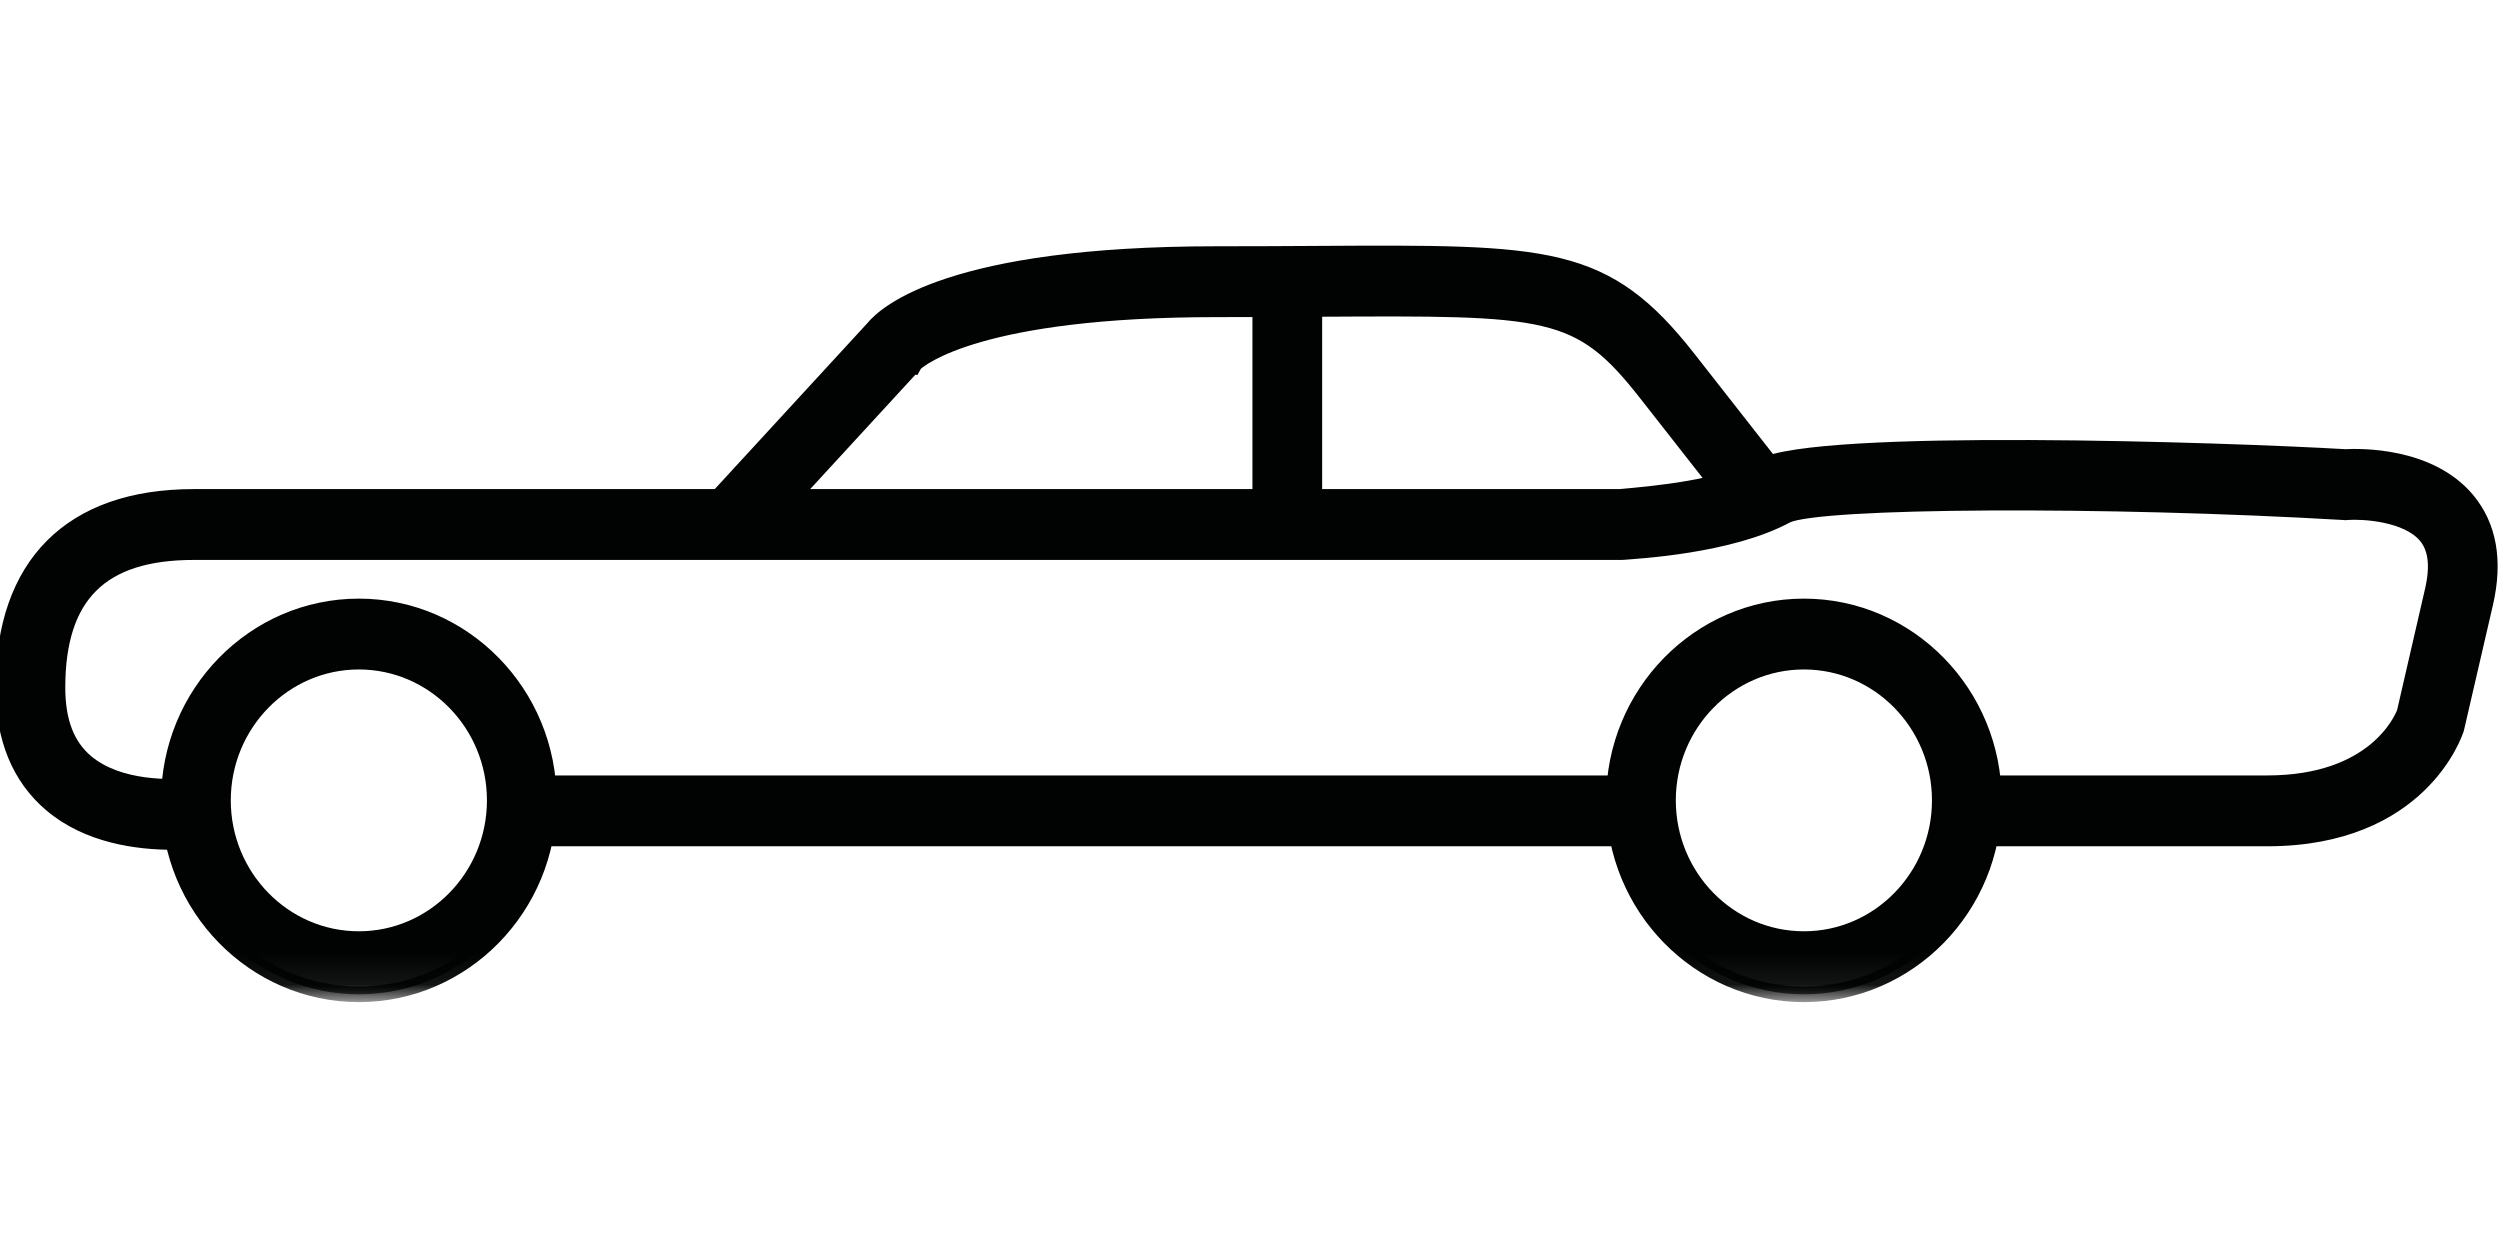
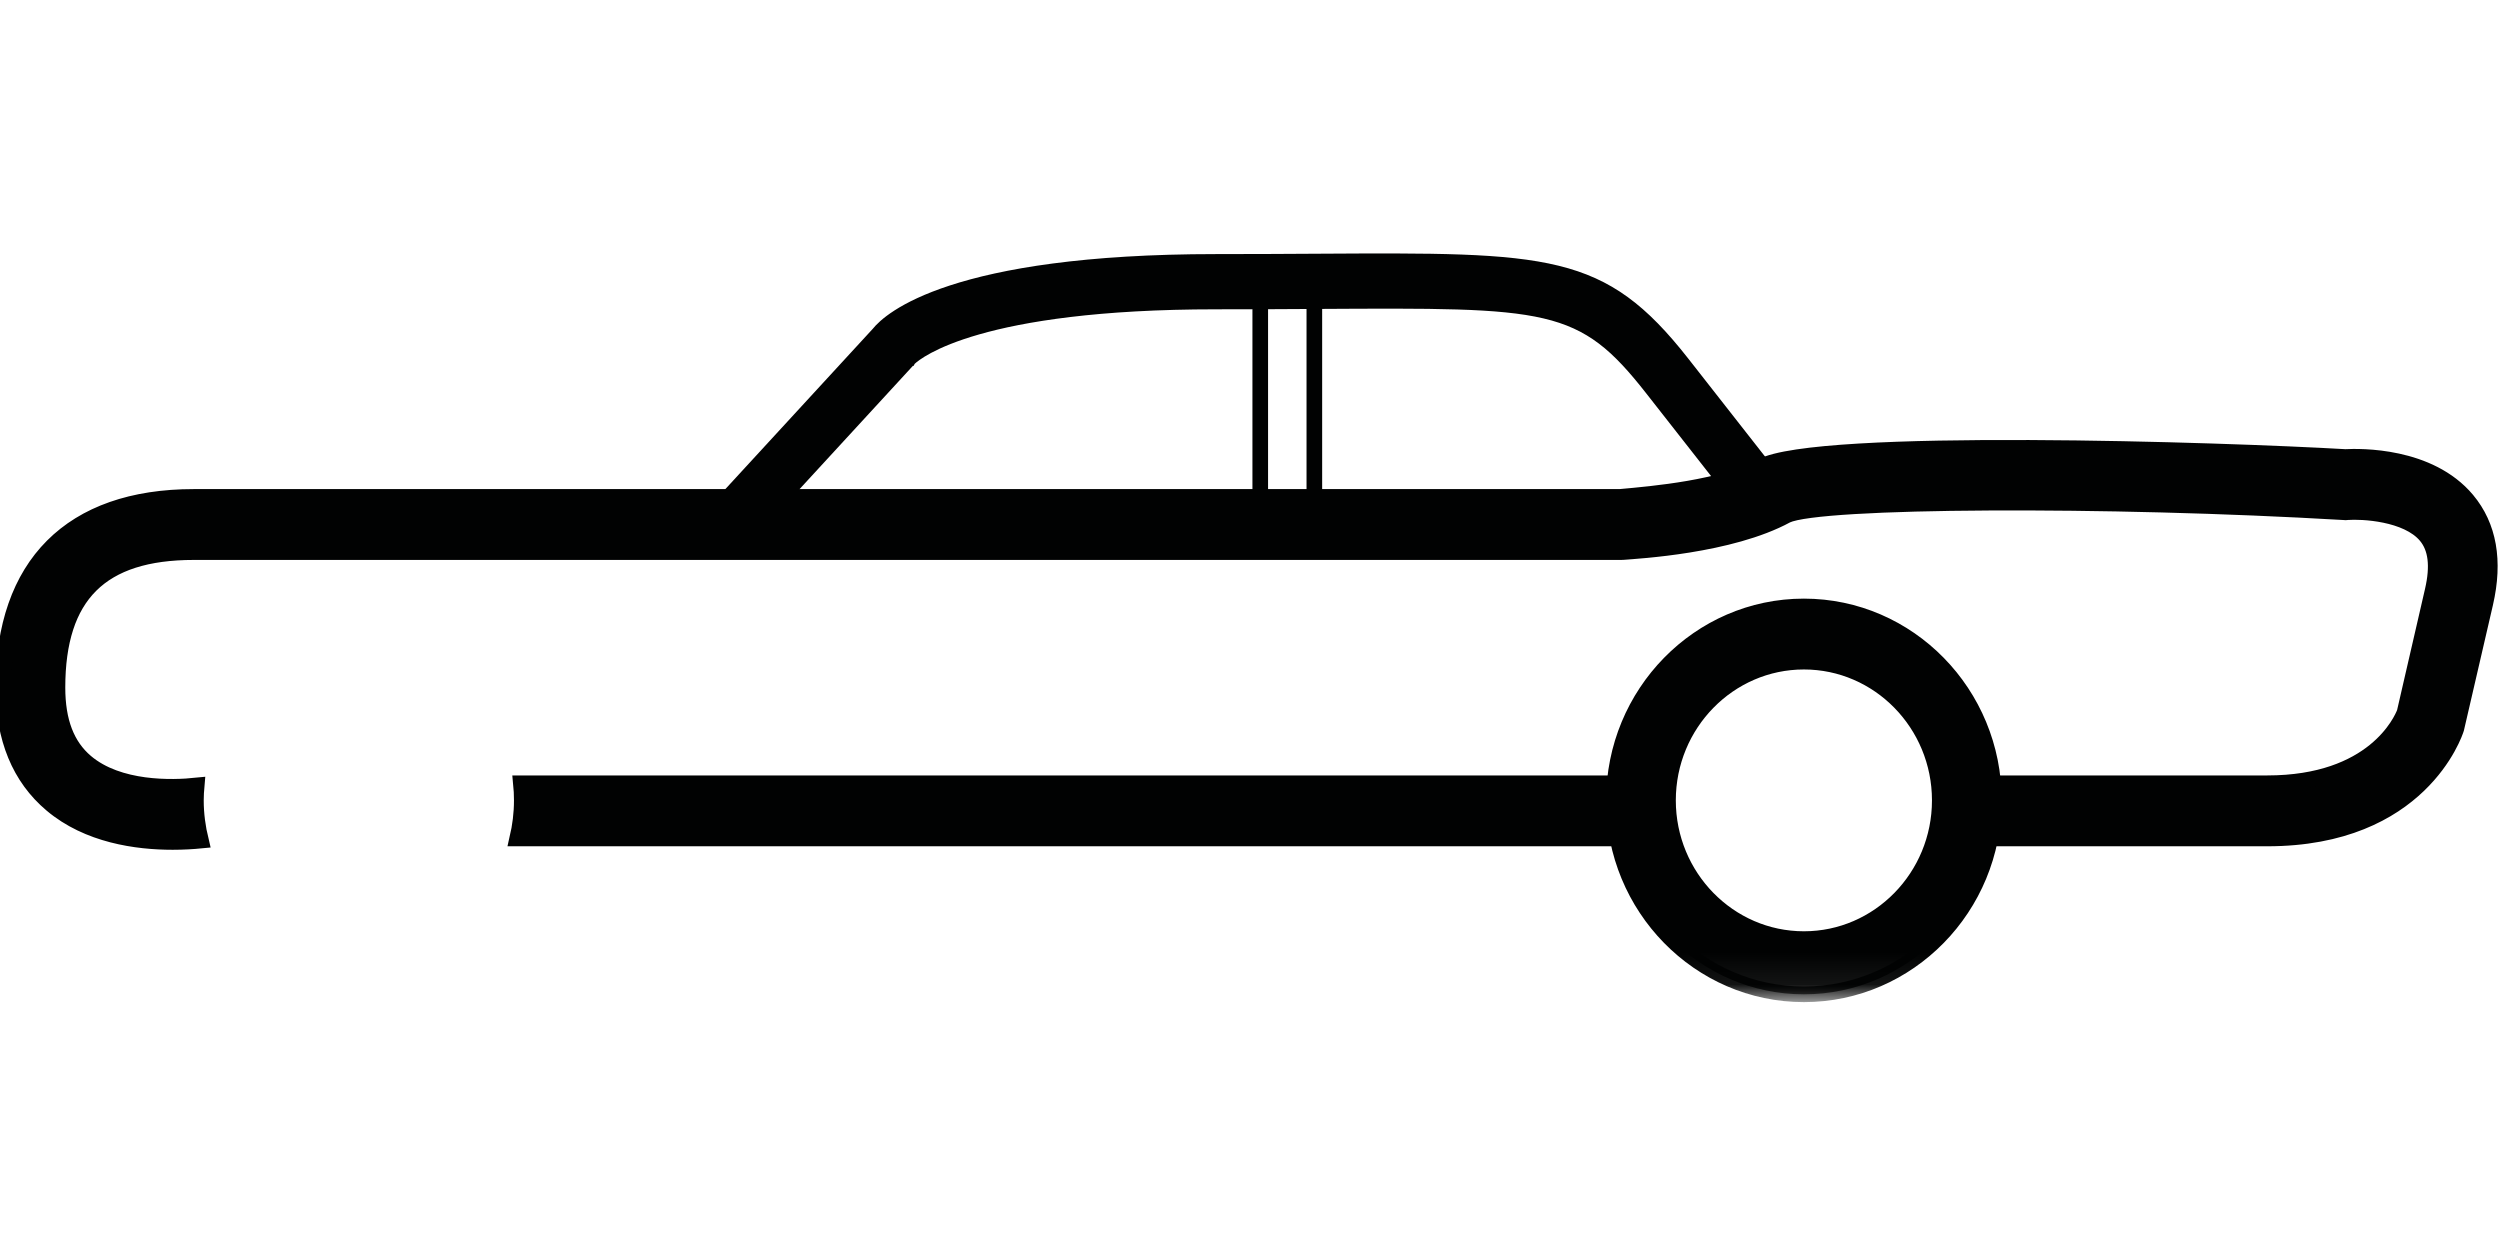
<svg xmlns="http://www.w3.org/2000/svg" xmlns:xlink="http://www.w3.org/1999/xlink" width="80px" height="40px" viewBox="0 0 80 40" version="1.1">
  <title>Artboard</title>
  <desc>Created with Sketch.</desc>
  <defs>
    <polygon id="path-1" points="0 23.928 79.782 23.928 79.782 -6.23376623e-05 0 -6.23376623e-05" />
  </defs>
  <g id="Artboard" stroke="none" stroke-width="1" fill="none" fill-rule="evenodd">
    <g id="Group-20" transform="translate(0, 8)">
      <path d="M23.987,9.39 L22.725,8.18 L27.927,2.524 C28.341,2.009 30.438,0.131 38.921,0.131 C40.113,0.131 41.185,0.125 42.154,0.119 C49.587,0.076 51.353,0.066 54.027,3.478 L56.753,6.957 L55.402,8.061 L52.675,4.582 C50.525,1.838 49.572,1.843 42.164,1.886 C41.192,1.892 40.116,1.898 38.921,1.898 C31.361,1.898 29.47,3.456 29.271,3.642 L29.232,3.712 L29.213,3.707 L23.987,9.39 Z" id="Fill-1" fill="#010202" />
-       <path d="M23.987,9.39 L22.725,8.18 L27.927,2.524 C28.341,2.009 30.438,0.131 38.921,0.131 C40.113,0.131 41.185,0.125 42.154,0.119 C49.587,0.076 51.353,0.066 54.027,3.478 L56.753,6.957 L55.402,8.061 L52.675,4.582 C50.525,1.838 49.572,1.843 42.164,1.886 C41.192,1.892 40.116,1.898 38.921,1.898 C31.361,1.898 29.47,3.456 29.271,3.642 L29.232,3.712 L29.213,3.707 L23.987,9.39 Z" id="Stroke-3" stroke="#010202" stroke-width="0.5" />
      <path d="M52.654,18.831 C52.564,18.439 52.511,18.032 52.511,17.612 C52.511,17.427 52.52,17.244 52.539,17.064 L16.67,17.064 C16.688,17.244 16.697,17.427 16.697,17.612 C16.697,18.032 16.645,18.439 16.554,18.831 L52.654,18.831 Z" id="Fill-5" fill="#010202" />
      <path d="M52.654,18.831 C52.564,18.439 52.511,18.032 52.511,17.612 C52.511,17.427 52.52,17.244 52.539,17.064 L16.67,17.064 C16.688,17.244 16.697,17.427 16.697,17.612 C16.697,18.032 16.645,18.439 16.554,18.831 L52.654,18.831 Z" id="Stroke-7" stroke="#010202" stroke-width="0.5" />
      <path d="M78.946,7.997 C77.736,6.552 75.514,6.599 75.049,6.624 C71.225,6.401 58.134,5.964 56.362,6.929 C55.109,7.611 52.925,7.803 51.836,7.901 L6.2,7.901 C2.272,7.901 0.108,10.069 0.108,14.004 C0.108,15.625 0.627,16.885 1.651,17.747 C2.814,18.729 4.379,18.943 5.525,18.943 C5.873,18.943 6.182,18.923 6.429,18.899 C6.329,18.486 6.269,18.057 6.269,17.612 C6.269,17.452 6.279,17.294 6.293,17.136 C5.502,17.218 3.795,17.267 2.749,16.382 C2.137,15.863 1.839,15.086 1.839,14.004 C1.839,11.046 3.225,9.668 6.2,9.668 L51.873,9.668 L51.948,9.665 C52.373,9.628 55.367,9.473 57.172,8.491 C58.221,7.988 67.447,7.947 75.002,8.391 L75.059,8.395 L75.116,8.39 C75.575,8.355 77.021,8.419 77.63,9.145 C77.957,9.536 78.027,10.11 77.844,10.902 L76.947,14.795 C76.843,15.067 75.961,17.064 72.552,17.064 L62.911,17.064 C62.929,17.244 62.939,17.427 62.939,17.612 C62.939,18.032 62.886,18.439 62.796,18.831 L72.552,18.831 C77.445,18.831 78.557,15.461 78.602,15.317 L79.53,11.307 C79.843,9.947 79.646,8.834 78.946,7.997" id="Fill-9" fill="#010202" />
      <path d="M78.946,7.997 C77.736,6.552 75.514,6.599 75.049,6.624 C71.225,6.401 58.134,5.964 56.362,6.929 C55.109,7.611 52.925,7.803 51.836,7.901 L6.2,7.901 C2.272,7.901 0.108,10.069 0.108,14.004 C0.108,15.625 0.627,16.885 1.651,17.747 C2.814,18.729 4.379,18.943 5.525,18.943 C5.873,18.943 6.182,18.923 6.429,18.899 C6.329,18.486 6.269,18.057 6.269,17.612 C6.269,17.452 6.279,17.294 6.293,17.136 C5.502,17.218 3.795,17.267 2.749,16.382 C2.137,15.863 1.839,15.086 1.839,14.004 C1.839,11.046 3.225,9.668 6.2,9.668 L51.873,9.668 L51.948,9.665 C52.373,9.628 55.367,9.473 57.172,8.491 C58.221,7.988 67.447,7.947 75.002,8.391 L75.059,8.395 L75.116,8.39 C75.575,8.355 77.021,8.419 77.63,9.145 C77.957,9.536 78.027,10.11 77.844,10.902 L76.947,14.795 C76.843,15.067 75.961,17.064 72.552,17.064 L62.911,17.064 C62.929,17.244 62.939,17.427 62.939,17.612 C62.939,18.032 62.886,18.439 62.796,18.831 L72.552,18.831 C77.445,18.831 78.557,15.461 78.602,15.317 L79.53,11.307 C79.843,9.947 79.646,8.834 78.946,7.997 Z" id="Stroke-11" stroke="#010202" stroke-width="0.5" />
      <mask id="mask-2" fill="white">
        <use xlink:href="#path-1" />
      </mask>
      <g id="Clip-14" />
-       <polygon id="Fill-13" fill="#010202" mask="url(#mask-2)" points="40.328 8.669 42.059 8.669 42.059 0.783 40.328 0.783" />
      <polygon id="Stroke-15" stroke="#010202" stroke-width="0.5" mask="url(#mask-2)" points="40.328 8.669 42.059 8.669 42.059 0.783 40.328 0.783" />
-       <path d="M11.483,13.173 C9.085,13.173 7.135,15.164 7.135,17.612 C7.135,20.059 9.085,22.051 11.483,22.051 C13.881,22.051 15.832,20.059 15.832,17.612 C15.832,15.164 13.881,13.173 11.483,13.173 M11.483,23.818 C8.131,23.818 5.404,21.034 5.404,17.612 C5.404,14.19 8.131,11.406 11.483,11.406 C14.836,11.406 17.563,14.19 17.563,17.612 C17.563,21.034 14.836,23.818 11.483,23.818" id="Fill-16" fill="#010202" mask="url(#mask-2)" />
-       <path d="M11.483,13.173 C9.085,13.173 7.135,15.164 7.135,17.612 C7.135,20.059 9.085,22.051 11.483,22.051 C13.881,22.051 15.832,20.059 15.832,17.612 C15.832,15.164 13.881,13.173 11.483,13.173 Z M11.483,23.818 C8.131,23.818 5.404,21.034 5.404,17.612 C5.404,14.19 8.131,11.406 11.483,11.406 C14.836,11.406 17.563,14.19 17.563,17.612 C17.563,21.034 14.836,23.818 11.483,23.818 Z" id="Stroke-17" stroke="#010202" stroke-width="0.5" mask="url(#mask-2)" />
      <path d="M57.725,13.173 C55.327,13.173 53.376,15.164 53.376,17.612 C53.376,20.059 55.327,22.051 57.725,22.051 C60.123,22.051 62.073,20.059 62.073,17.612 C62.073,15.164 60.123,13.173 57.725,13.173 M57.725,23.818 C54.372,23.818 51.645,21.034 51.645,17.612 C51.645,14.19 54.372,11.406 57.725,11.406 C61.077,11.406 63.804,14.19 63.804,17.612 C63.804,21.034 61.077,23.818 57.725,23.818" id="Fill-18" fill="#010202" mask="url(#mask-2)" />
      <path d="M57.725,13.173 C55.327,13.173 53.376,15.164 53.376,17.612 C53.376,20.059 55.327,22.051 57.725,22.051 C60.123,22.051 62.073,20.059 62.073,17.612 C62.073,15.164 60.123,13.173 57.725,13.173 Z M57.725,23.818 C54.372,23.818 51.645,21.034 51.645,17.612 C51.645,14.19 54.372,11.406 57.725,11.406 C61.077,11.406 63.804,14.19 63.804,17.612 C63.804,21.034 61.077,23.818 57.725,23.818 Z" id="Stroke-19" stroke="#010202" stroke-width="0.5" mask="url(#mask-2)" />
    </g>
  </g>
</svg>